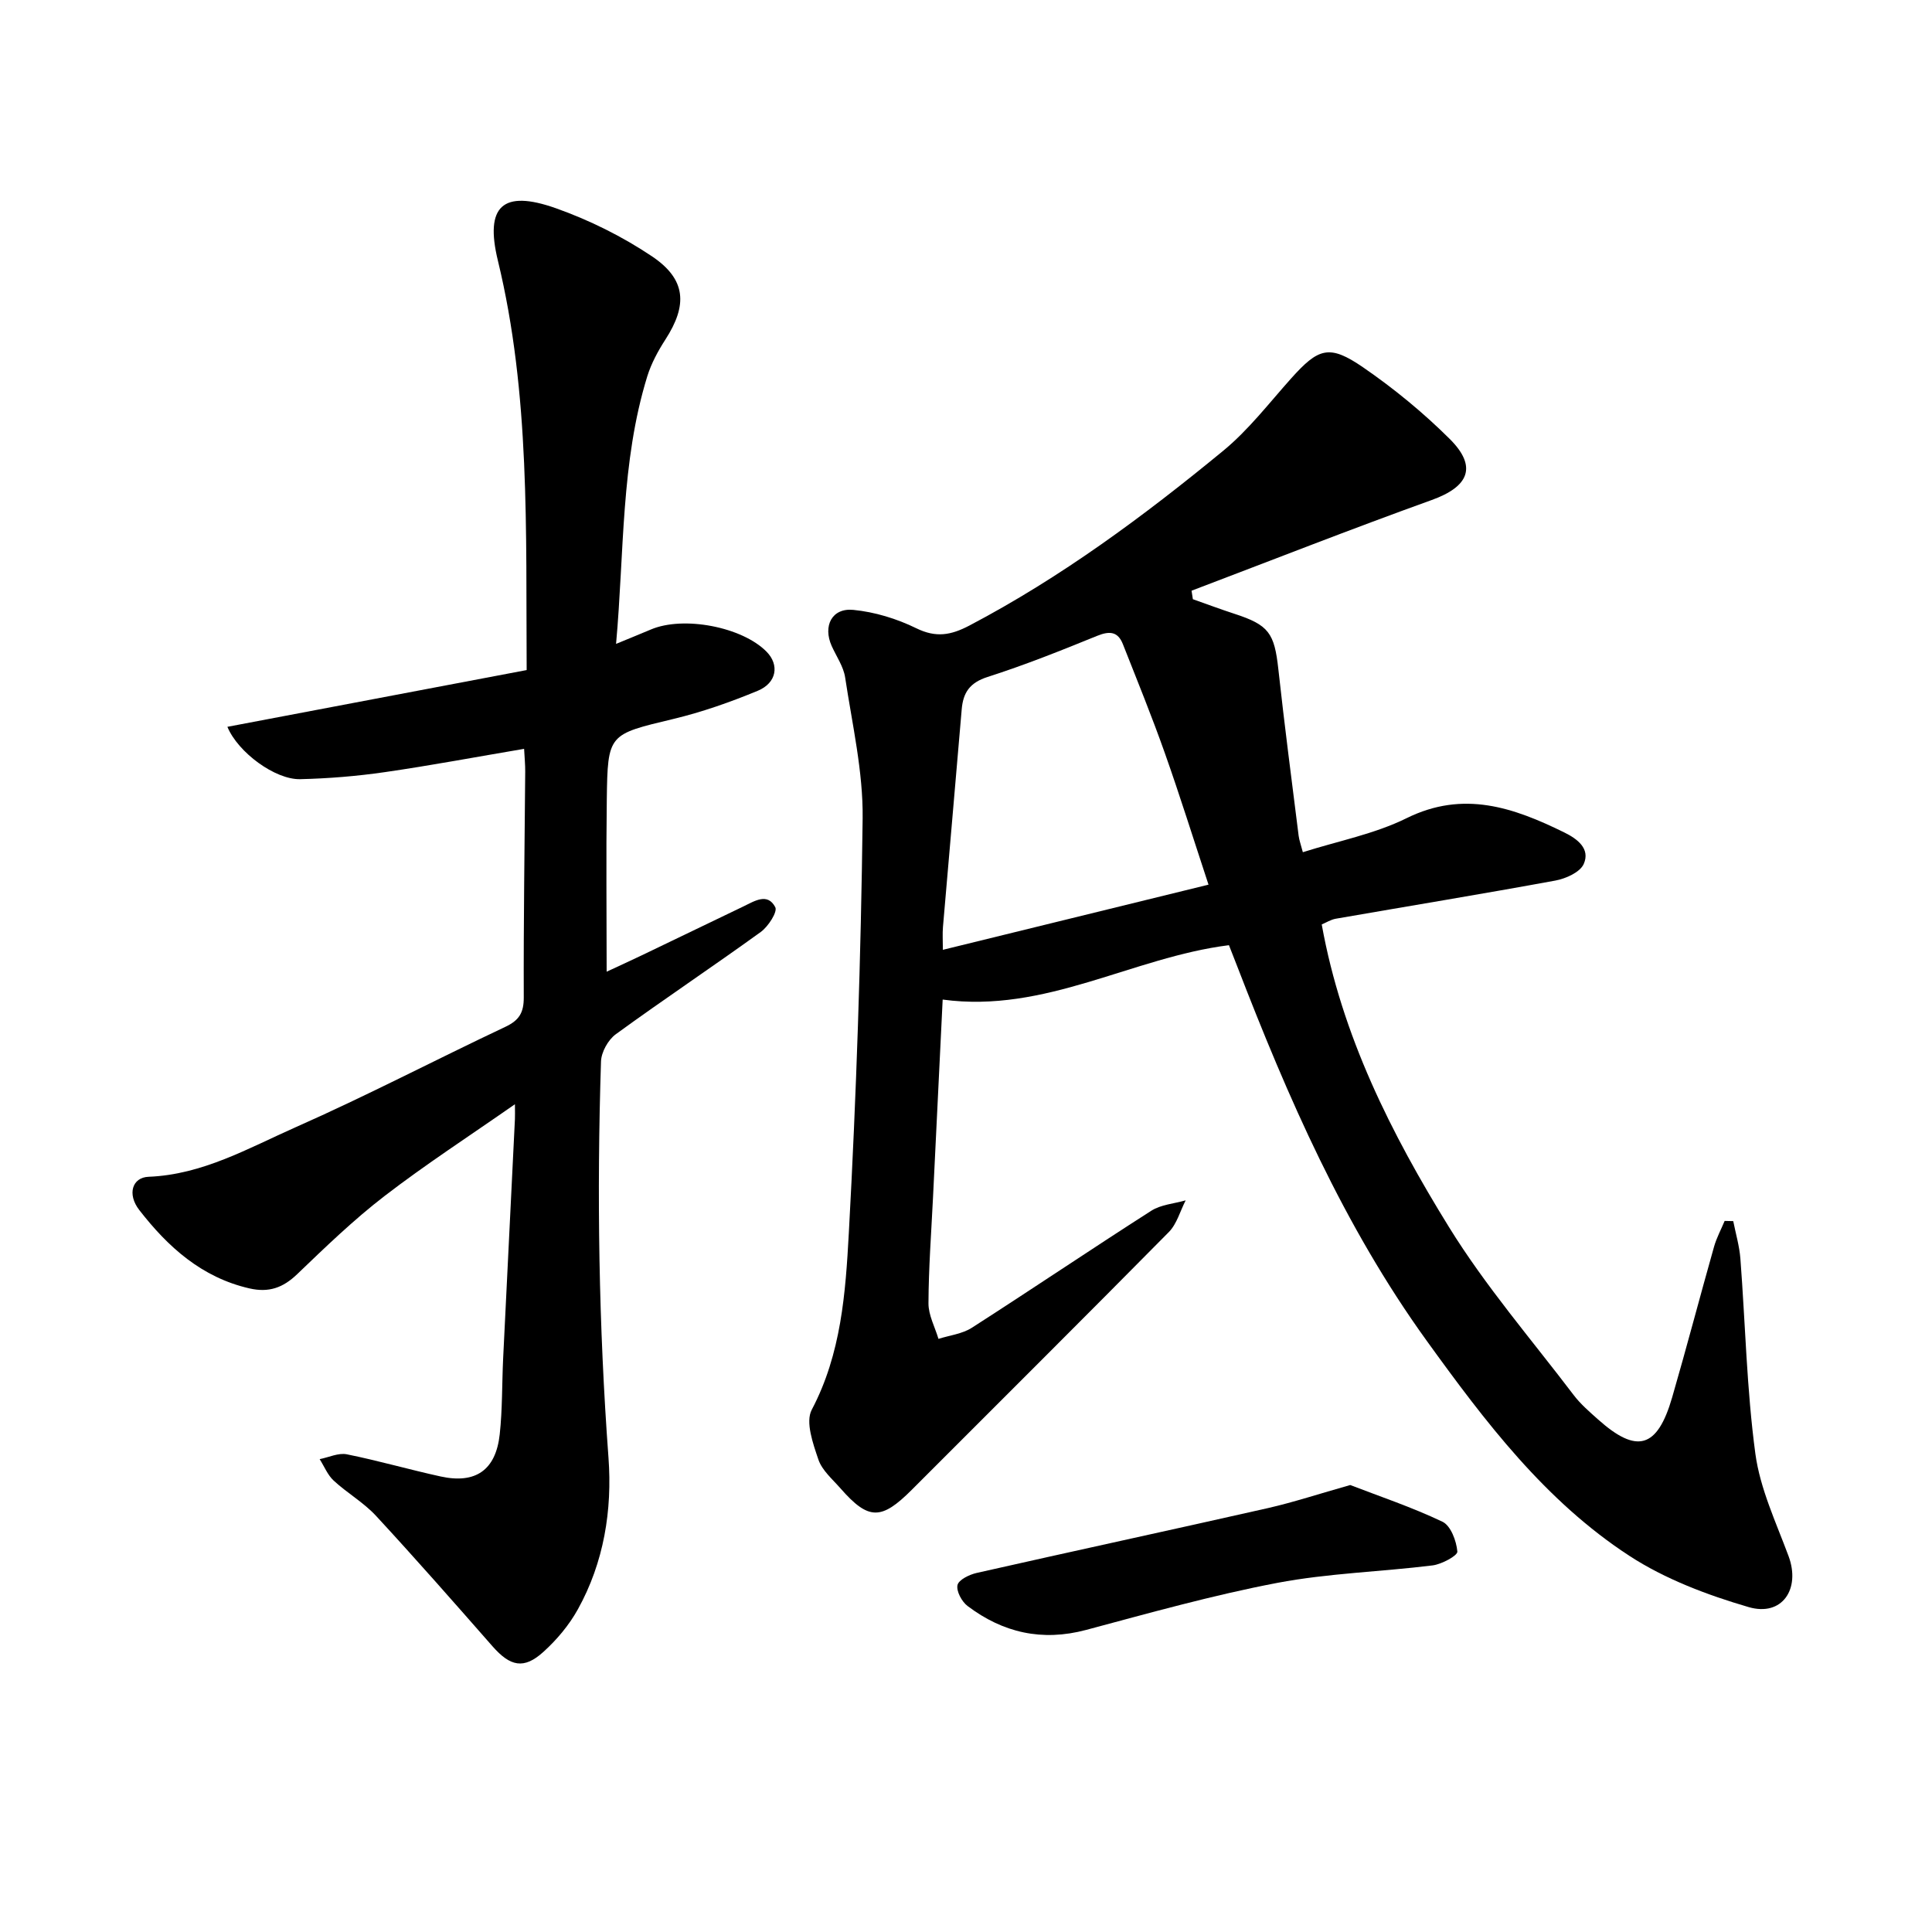
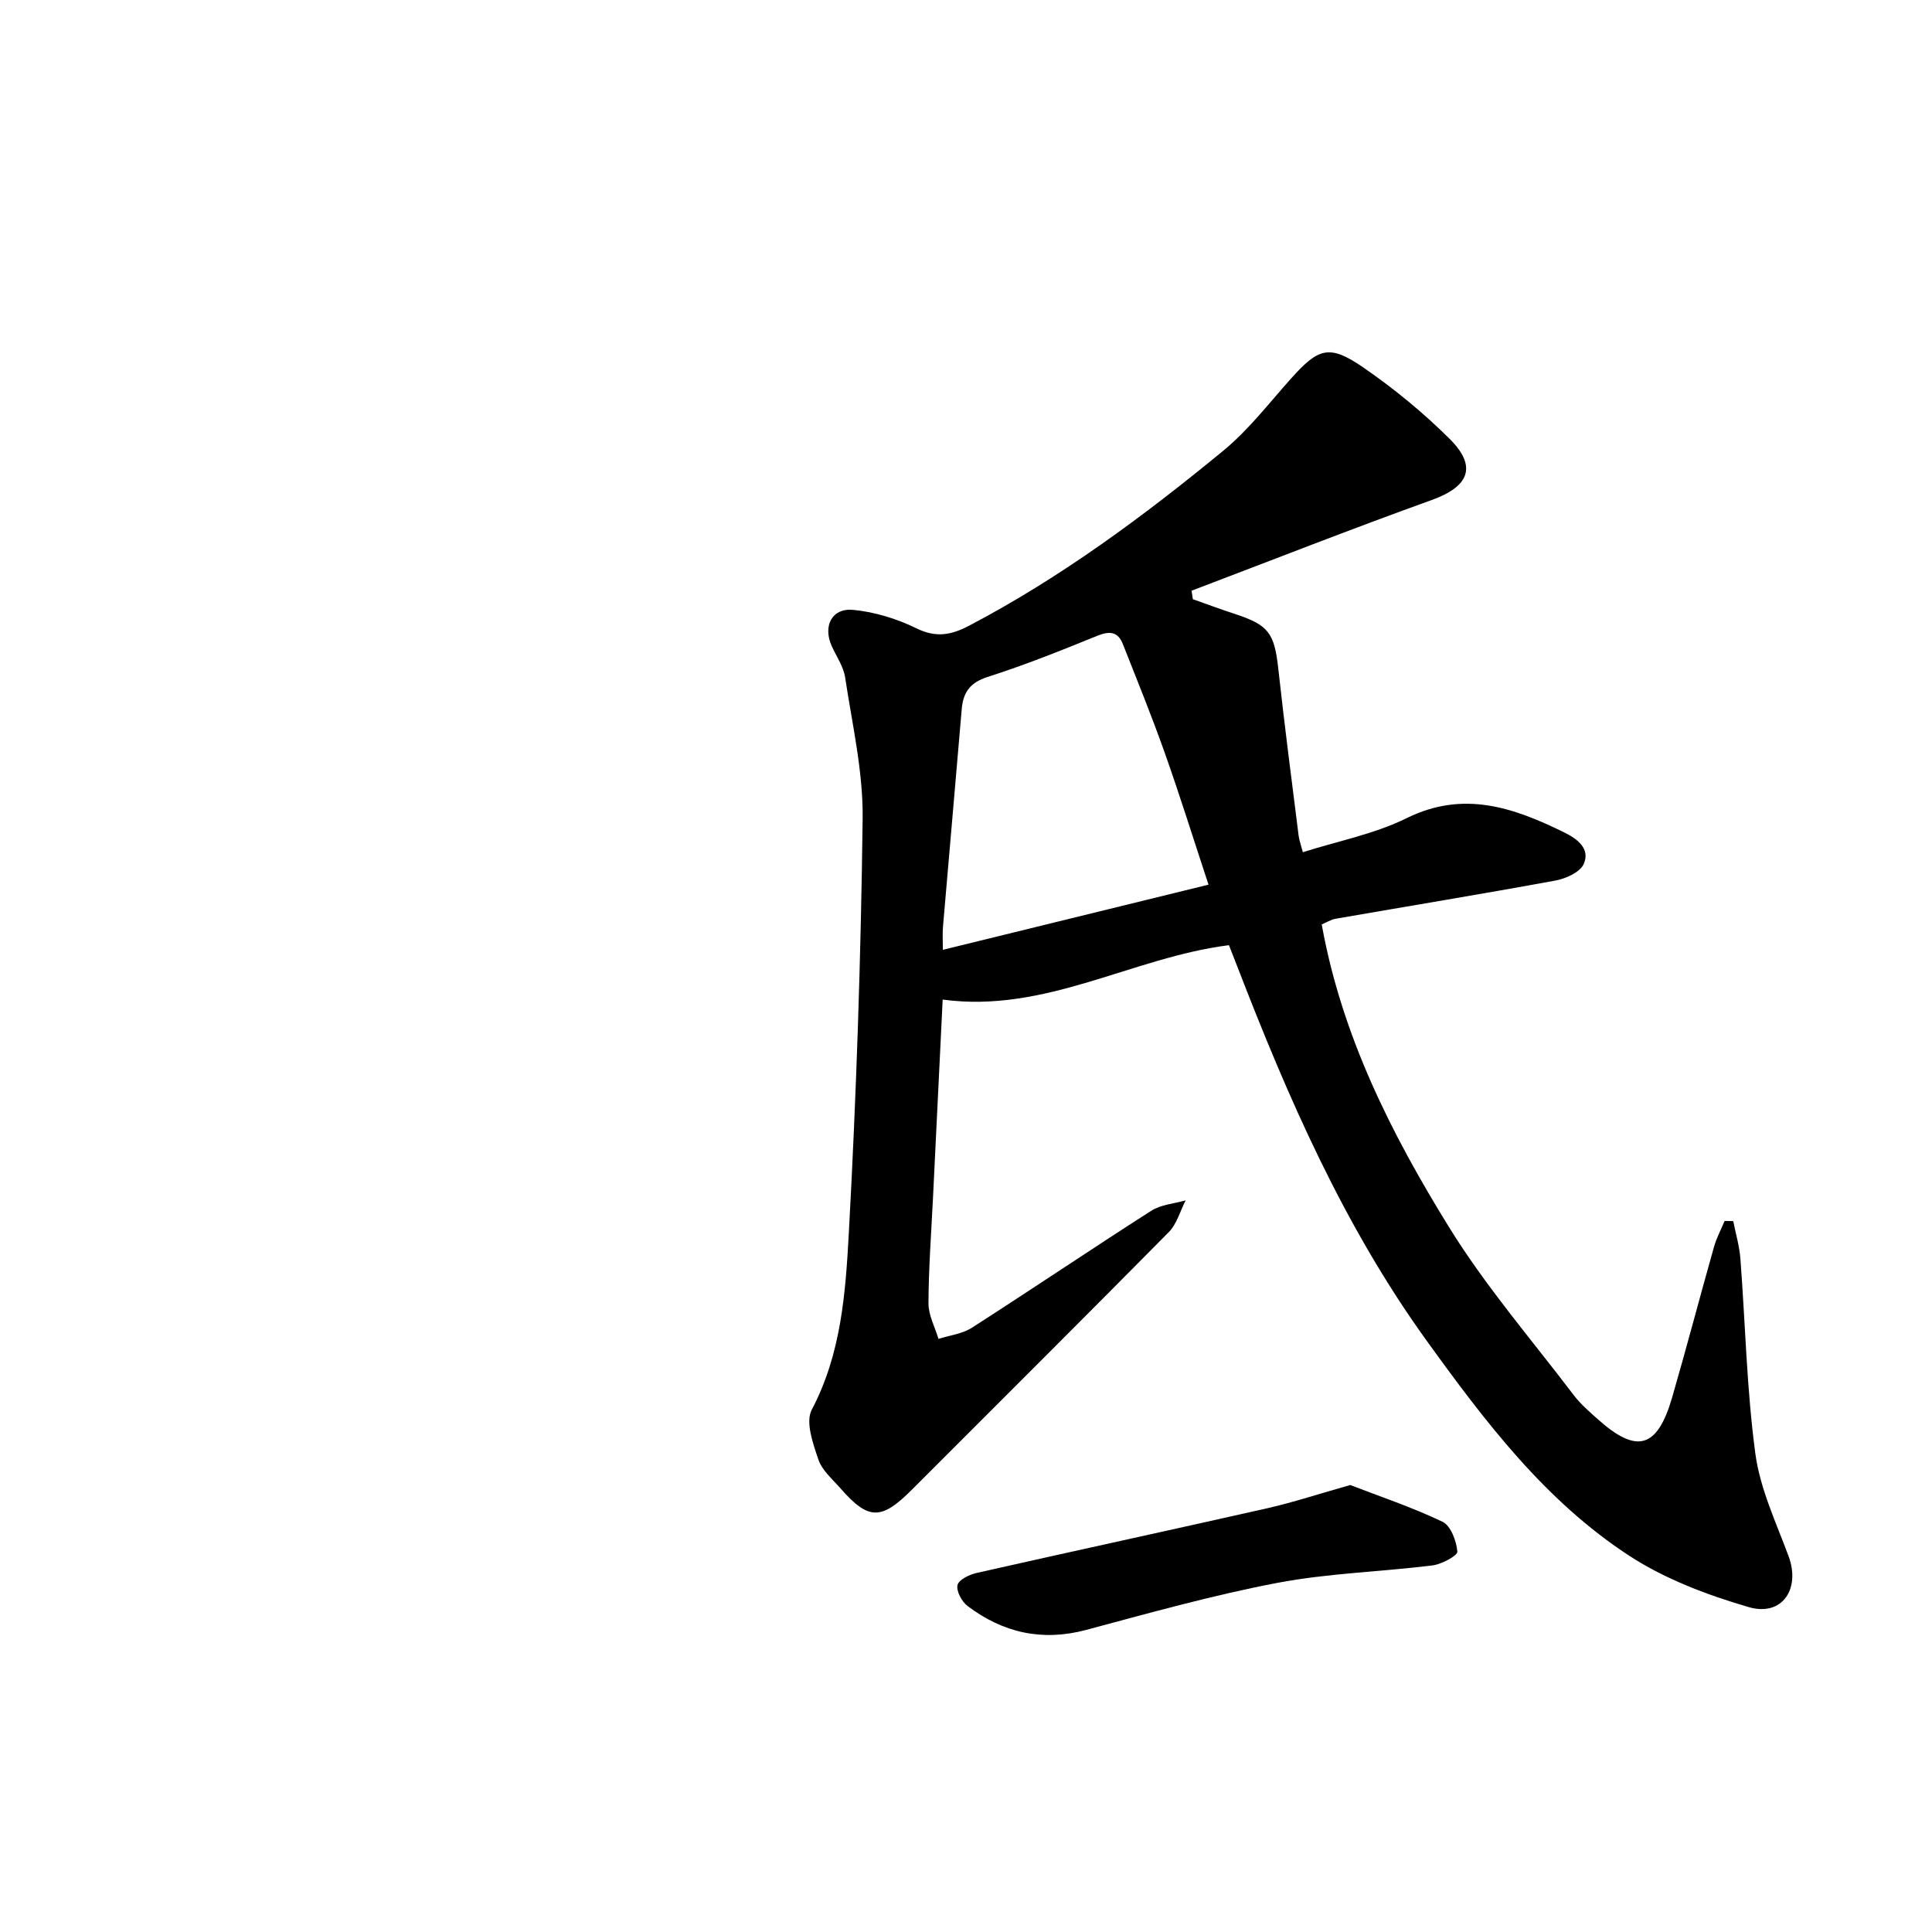
<svg xmlns="http://www.w3.org/2000/svg" enable-background="new 0 0 400 400" viewBox="0 0 400 400">
  <path d="m358.85 252.82c.51 2.59 1.28 5.16 1.48 7.78 1.03 13.47 1.3 27.03 3.1 40.38.98 7.24 4.28 14.22 6.87 21.19 2.53 6.8-1.32 12.59-8.27 10.56-8.55-2.5-17.26-5.78-24.67-10.6-17.46-11.37-29.91-27.83-41.97-44.53-17.18-23.8-28.76-50.4-39.25-77.57-.57-1.47-1.15-2.93-1.7-4.34-19.99 2.51-38.02 14.15-59.27 11.26-.66 13.4-1.33 27.19-2 40.97-.36 7.31-.91 14.61-.94 21.92-.01 2.45 1.34 4.91 2.07 7.36 2.32-.74 4.93-1.03 6.91-2.3 12.44-7.98 24.69-16.26 37.14-24.22 2.01-1.29 4.73-1.47 7.13-2.16-1.14 2.21-1.82 4.87-3.48 6.56-17.66 17.88-35.49 35.61-53.25 53.39-6.3 6.3-8.94 6.29-14.72-.3-1.67-1.91-3.84-3.74-4.6-6.01-1.11-3.28-2.7-7.75-1.37-10.28 6.11-11.58 7-24.19 7.68-36.6 1.56-28.57 2.51-57.19 2.86-85.81.12-9.72-2.16-19.49-3.62-29.2-.34-2.27-1.82-4.37-2.79-6.53-1.85-4.13.04-7.91 4.48-7.47 4.44.43 9.01 1.83 13.03 3.8 4.1 2.01 7.18 1.45 11.01-.56 18.97-9.97 36.08-22.64 52.54-36.18 5.23-4.3 9.47-9.84 14.03-14.94 5.69-6.36 7.93-7.15 14.93-2.34 6.37 4.38 12.45 9.37 17.93 14.82 5.79 5.76 3.98 9.89-3.74 12.66-16.66 6-33.14 12.48-49.7 18.77.09.59.18 1.17.27 1.76 2.86 1.01 5.7 2.07 8.58 3.01 7.14 2.32 8.3 3.98 9.12 11.5 1.26 11.51 2.76 22.99 4.2 34.47.12.93.46 1.83.87 3.4 7.27-2.31 14.82-3.76 21.47-7.04 11.81-5.84 22.17-2.2 32.66 2.95 2.71 1.33 5.43 3.37 4.02 6.54-.76 1.7-3.7 3.02-5.86 3.42-15.13 2.78-30.31 5.27-45.46 7.9-1.04.18-2 .8-2.92 1.19 4.14 23 14.39 43.32 26.35 62.66 7.56 12.24 17.08 23.27 25.81 34.77 1.43 1.88 3.28 3.47 5.05 5.05 8.05 7.19 12.28 5.98 15.34-4.56 3.01-10.38 5.74-20.83 8.68-31.22.52-1.83 1.45-3.55 2.19-5.32.58 0 1.18.02 1.78.04zm-108.64-69.66c-3.16-9.57-5.94-18.49-9.06-27.29-2.68-7.58-5.72-15.03-8.67-22.51-1.04-2.63-2.76-2.76-5.34-1.71-7.48 3.05-15 6.05-22.68 8.51-3.68 1.18-5.06 3.23-5.35 6.72-1.27 15.01-2.6 30.02-3.88 45.04-.12 1.38-.02 2.79-.02 4.73 18.35-4.51 36.3-8.91 55-13.49z" />
-   <path d="m109.04 138.73c-.18-28.94.75-57.09-5.96-84.78-2.74-11.28.99-14.74 12-10.84 6.95 2.46 13.77 5.85 19.89 9.95 7.11 4.77 7.41 10.09 2.8 17.23-1.53 2.37-2.93 4.95-3.76 7.63-5.5 17.82-4.74 36.34-6.46 55.39 2.9-1.2 5.06-2.07 7.21-2.98 6.76-2.87 18.91-.54 23.96 4.61 2.66 2.71 2.12 6.44-1.84 8.08-5.68 2.35-11.56 4.42-17.54 5.85-13.37 3.21-13.53 3.02-13.71 16.67-.16 11.76-.03 23.52-.03 35.64 2.04-.95 4.68-2.15 7.29-3.4 7.02-3.36 14.03-6.74 21.04-10.12 2.29-1.1 4.98-2.89 6.58.16.51.97-1.46 4.02-3.01 5.14-9.92 7.17-20.12 13.97-30.01 21.17-1.59 1.16-3 3.7-3.06 5.65-.88 27.36-.47 54.69 1.55 82.02.8 10.83-.94 21.68-6.35 31.41-1.81 3.26-4.35 6.29-7.13 8.8-4.04 3.66-6.85 3.02-10.53-1.16-7.96-9.07-15.92-18.14-24.11-27-2.56-2.77-5.97-4.72-8.76-7.29-1.27-1.17-1.96-2.95-2.92-4.46 1.88-.37 3.89-1.35 5.63-1 6.52 1.31 12.93 3.17 19.43 4.59 7.23 1.58 11.41-1.32 12.22-8.71.57-5.2.46-10.48.71-15.72.8-16.52 1.63-33.04 2.44-49.56.04-.73 0-1.47 0-3.08-9.46 6.6-18.49 12.46-26.99 19-6.4 4.92-12.26 10.59-18.1 16.19-2.93 2.81-5.85 3.86-9.88 2.94-9.89-2.27-16.87-8.58-22.8-16.22-2.56-3.3-1.46-6.76 1.92-6.89 11.2-.44 20.69-5.94 30.47-10.27 14.66-6.48 28.89-13.93 43.39-20.77 2.86-1.35 3.83-2.92 3.82-6.1-.06-15.59.18-31.18.3-46.77.01-1.4-.13-2.81-.23-4.69-9.83 1.66-19.29 3.44-28.82 4.82-5.8.84-11.68 1.32-17.54 1.46-5.18.12-12.88-5.54-15.07-10.84 20.57-3.91 41.02-7.78 61.96-11.75z" />
  <path d="m279.55 307.46c6.01 2.32 12.74 4.57 19.1 7.6 1.72.82 2.89 3.98 3.08 6.18.07.83-3.23 2.62-5.13 2.86-10.71 1.33-21.59 1.61-32.16 3.62-13.33 2.54-26.45 6.23-39.58 9.74-9.12 2.43-17.2.58-24.53-4.95-1.2-.9-2.37-3.08-2.09-4.34.25-1.1 2.46-2.17 3.97-2.51 20.08-4.54 40.2-8.88 60.28-13.42 5.38-1.23 10.64-2.97 17.06-4.78z" />
</svg>